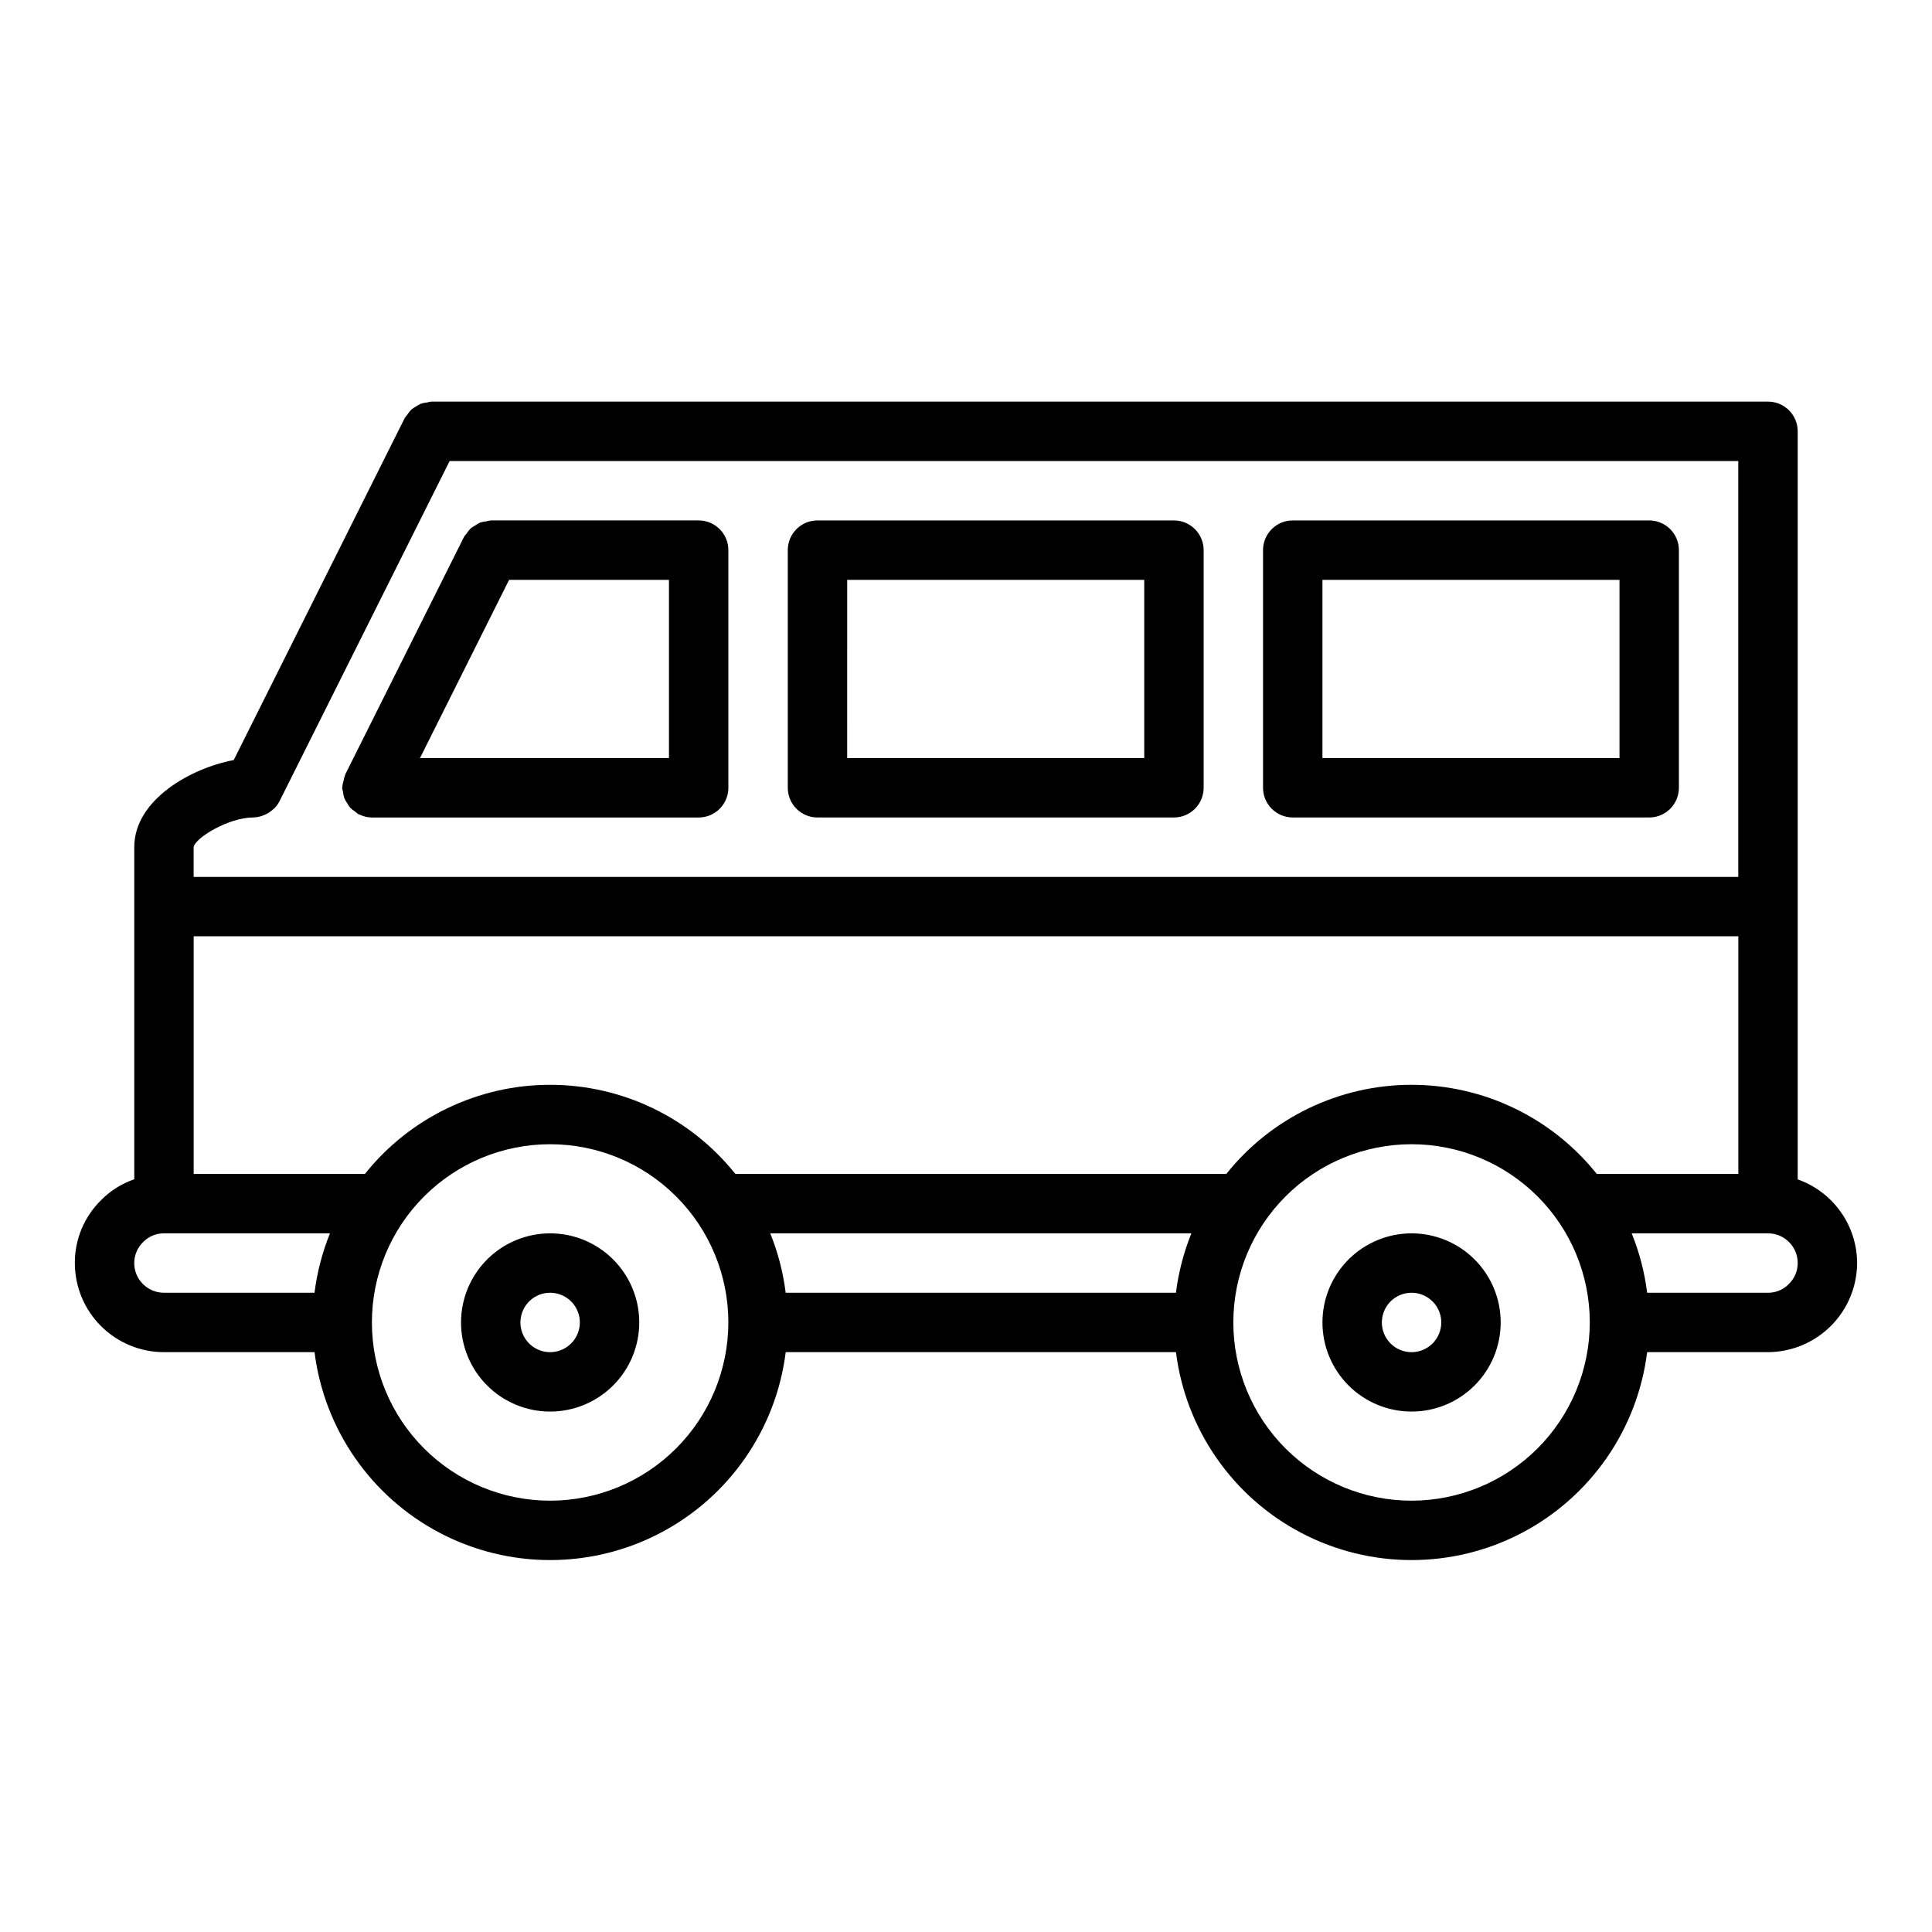
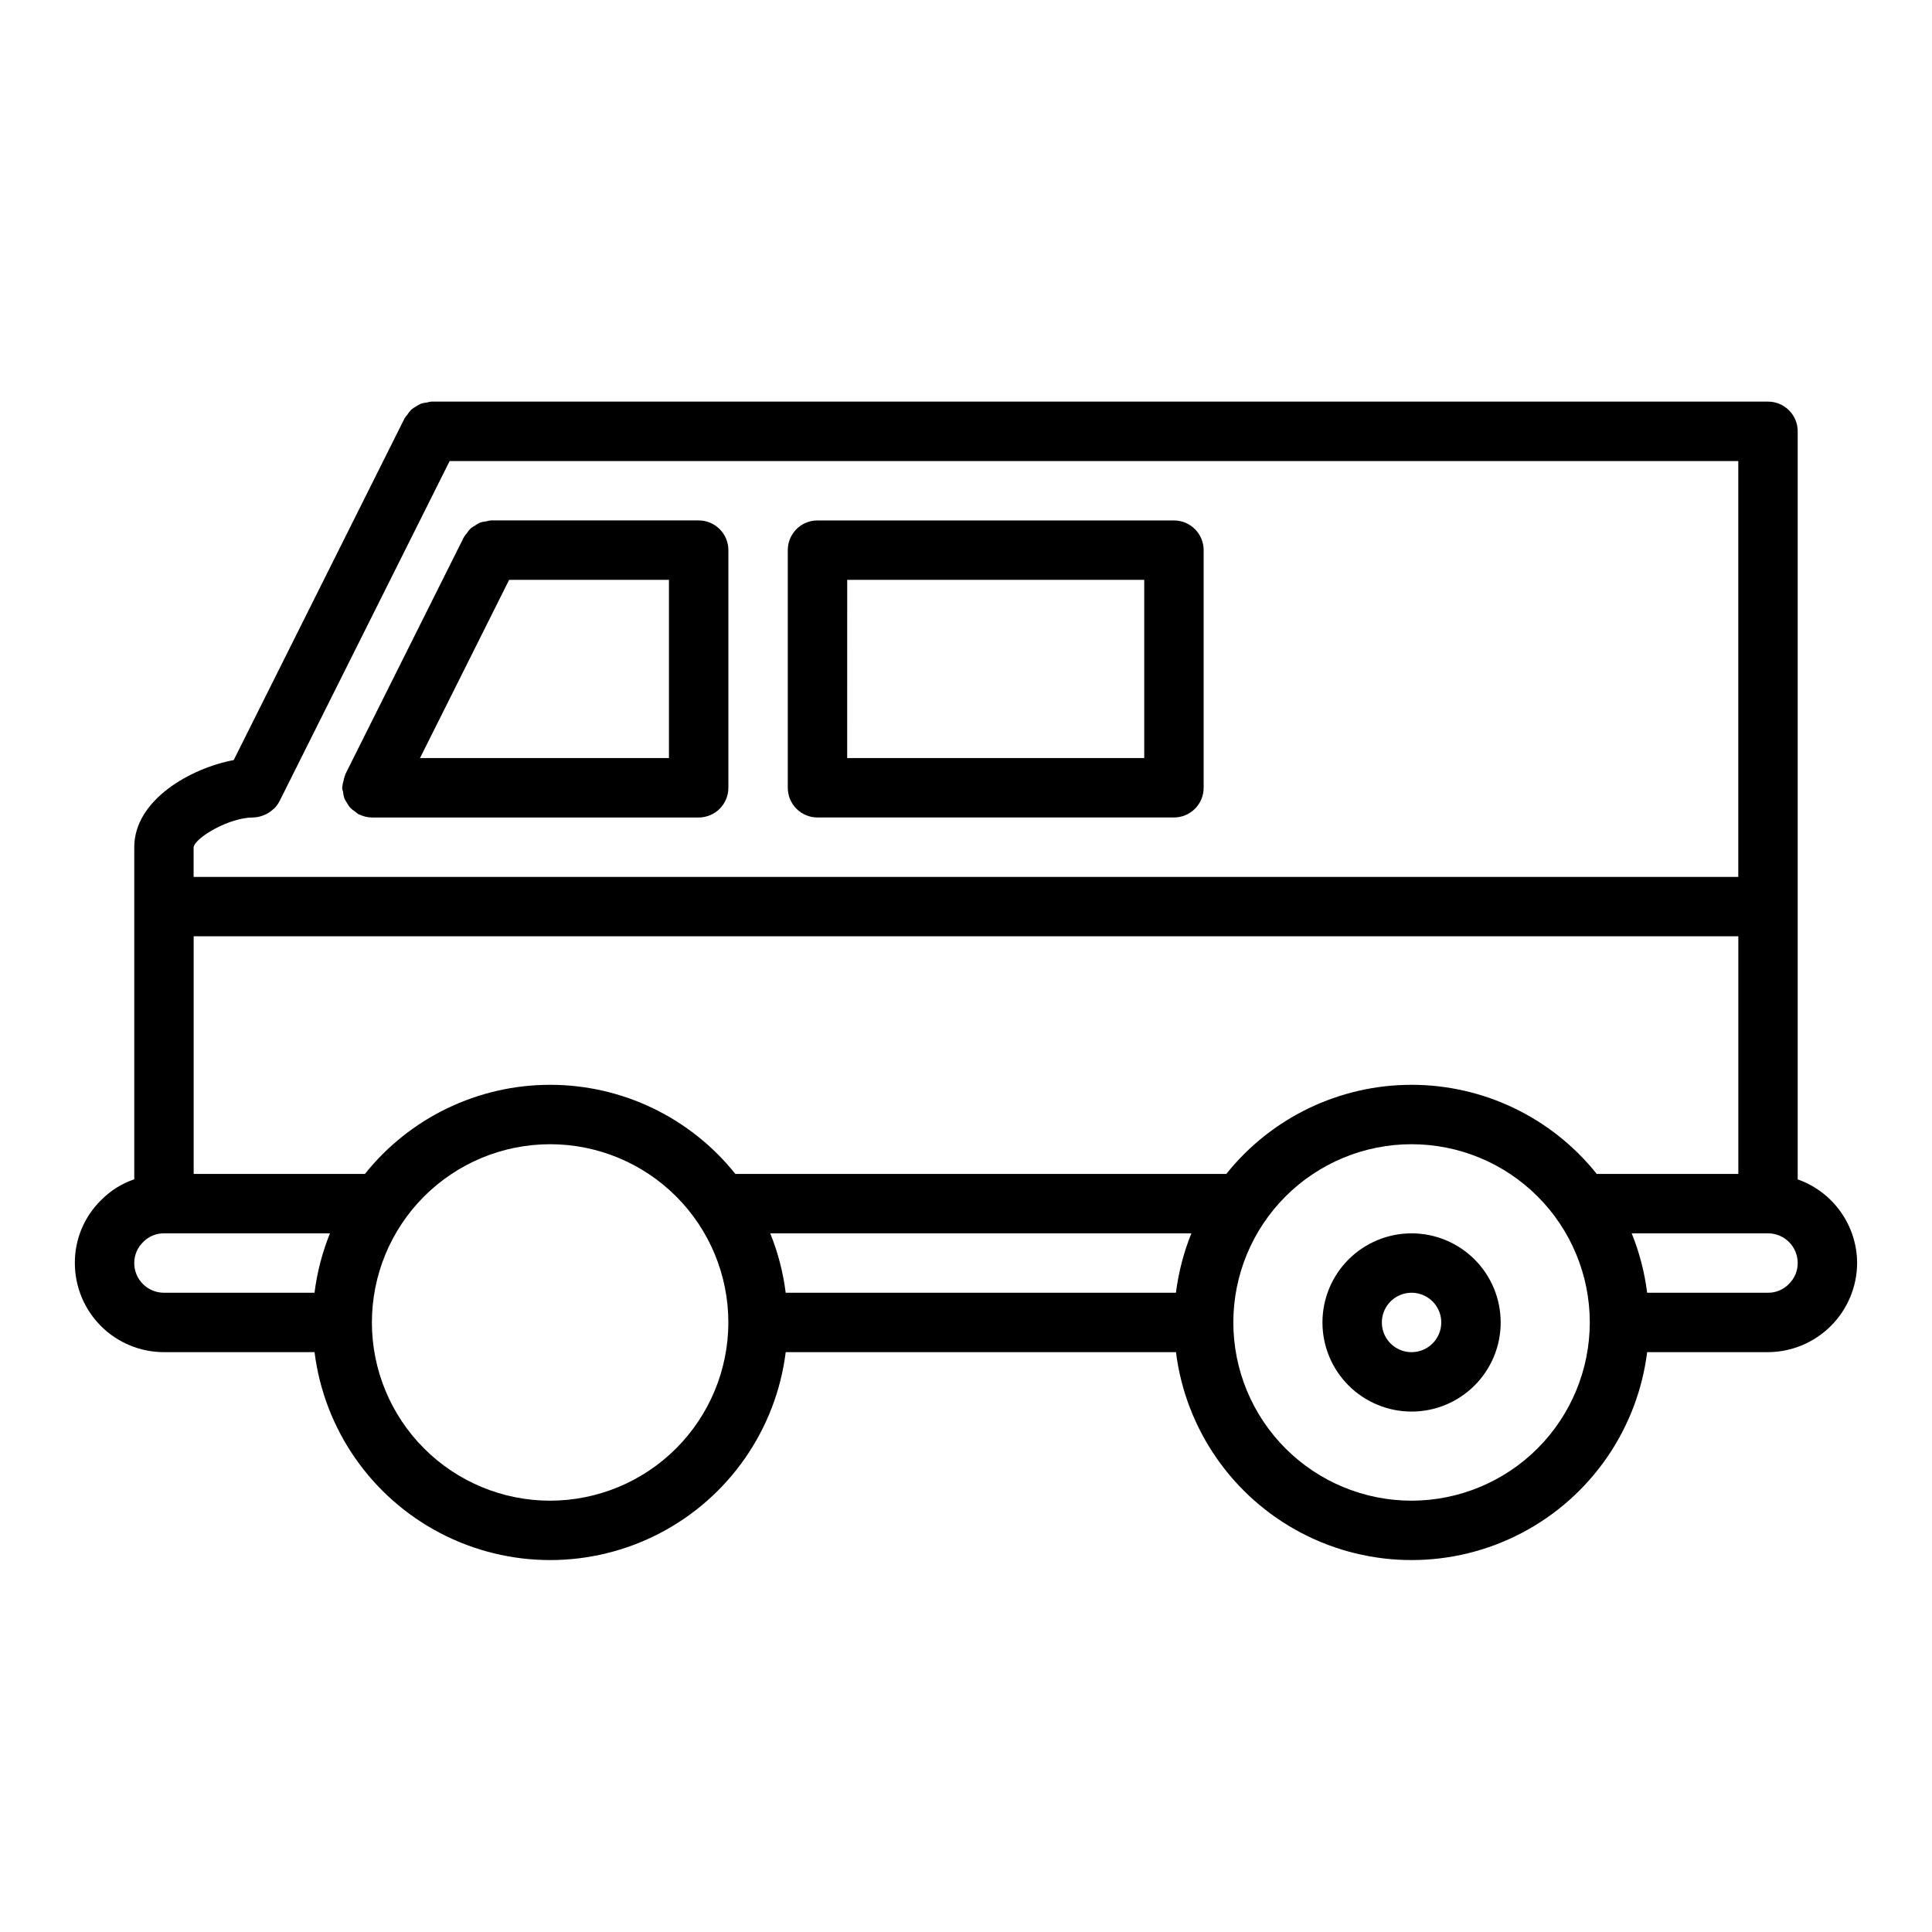
<svg xmlns="http://www.w3.org/2000/svg" fill="#000000" width="800px" height="800px" version="1.1" viewBox="144 144 512 512">
  <g>
    <path d="m620.41 456.55v-198.25c0-2.086-0.828-4.09-2.305-5.566s-3.477-2.305-5.566-2.305h-354.24c-0.383 0.047-0.762 0.125-1.133 0.23-0.551 0.051-1.094 0.16-1.621 0.328-0.461 0.203-0.902 0.449-1.316 0.742-0.438 0.234-0.852 0.512-1.234 0.832-0.395 0.402-0.742 0.848-1.039 1.324-0.254 0.281-0.488 0.582-0.699 0.898l-45.32 90.645c-11.281 2.102-26.355 10.484-26.355 23.082v88.016c-3.289 1.117-6.277 2.984-8.723 5.457-4.519 4.391-7.055 10.434-7.023 16.734 0 6.262 2.488 12.27 6.918 16.699 4.43 4.43 10.438 6.918 16.699 6.918h39.902c2.566 20.461 14.992 38.367 33.266 47.93 18.27 9.559 40.066 9.559 58.34 0 18.27-9.562 30.699-27.469 33.262-47.93h103.42c2.566 20.461 14.992 38.367 33.266 47.93 18.27 9.559 40.066 9.559 58.34 0 18.27-9.562 30.699-27.469 33.262-47.93h32.031c6.254-0.031 12.242-2.531 16.664-6.953 4.422-4.422 6.922-10.41 6.953-16.664-0.02-4.867-1.543-9.609-4.363-13.578-2.816-3.965-6.793-6.969-11.383-8.59zm-53.254-1.449c-11.918-14.926-29.98-23.617-49.082-23.617s-37.164 8.691-49.082 23.617h-130.12c-11.918-14.926-29.98-23.617-49.082-23.617-19.098 0-37.164 8.691-49.082 23.617h-45.383v-62.977h409.35v62.977zm-111.52 31.488h-103.42c-0.676-5.402-2.051-10.695-4.094-15.742h111.61c-2.043 5.047-3.418 10.34-4.094 15.742zm-244.57-125.95c0.922-0.023 1.832-0.207 2.691-0.543 0.242-0.094 0.465-0.188 0.691-0.301v0.004c0.68-0.332 1.309-0.754 1.867-1.262 0.117-0.109 0.25-0.18 0.363-0.293v0.004c0.57-0.578 1.047-1.238 1.418-1.961l45.066-90.109h341.5v110.21h-409.35v-7.871c0.395-2.512 9.355-7.875 15.746-7.875zm-31.488 118.08c-0.004-2.121 0.867-4.152 2.41-5.613 1.441-1.461 3.41-2.273 5.461-2.258h43.996c-2.039 5.047-3.418 10.34-4.094 15.742h-39.902c-4.348 0-7.871-3.523-7.871-7.871zm110.21 62.977c-12.527 0-24.539-4.977-33.398-13.836-8.855-8.855-13.832-20.871-13.832-33.398 0-12.523 4.977-24.539 13.832-33.395 8.859-8.859 20.871-13.836 33.398-13.836 12.527 0 24.543 4.977 33.398 13.836 8.859 8.855 13.836 20.871 13.836 33.395-0.012 12.523-4.992 24.531-13.848 33.387-8.855 8.855-20.863 13.836-33.387 13.848zm228.29 0c-12.527 0-24.539-4.977-33.398-13.836-8.855-8.855-13.832-20.871-13.832-33.398 0-12.523 4.977-24.539 13.832-33.395 8.859-8.859 20.871-13.836 33.398-13.836s24.543 4.977 33.398 13.836c8.859 8.855 13.836 20.871 13.836 33.395-0.016 12.523-4.996 24.531-13.848 33.387-8.855 8.855-20.863 13.836-33.387 13.848zm99.926-57.363h0.004c-1.441 1.461-3.414 2.273-5.465 2.258h-32.031c-0.676-5.402-2.051-10.695-4.094-15.742h36.125c2.09 0 4.09 0.828 5.566 2.305 1.477 1.477 2.305 3.481 2.305 5.566 0.008 2.121-0.867 4.152-2.406 5.613z" />
    <path d="m234.91 353.86c0.051 0.566 0.164 1.129 0.34 1.672 0.199 0.453 0.441 0.887 0.73 1.289 0.234 0.449 0.516 0.867 0.844 1.25 0.398 0.395 0.84 0.738 1.312 1.031 0.285 0.258 0.59 0.496 0.906 0.711 0.07 0 0.148 0 0.219 0.047 1.012 0.496 2.121 0.762 3.246 0.785h86.645c2.09 0 4.094-0.828 5.566-2.305 1.477-1.477 2.309-3.477 2.309-5.566v-62.984c0-2.086-0.832-4.09-2.309-5.566-1.473-1.477-3.477-2.305-5.566-2.305h-55.102c-0.406 0.051-0.805 0.129-1.199 0.246-0.531 0.047-1.059 0.148-1.574 0.305-0.473 0.219-0.926 0.484-1.352 0.789-0.426 0.223-0.832 0.484-1.207 0.785-0.391 0.402-0.738 0.848-1.039 1.324-0.254 0.281-0.488 0.582-0.699 0.895l-31.488 62.977c0 0.07 0 0.156-0.062 0.234v0.004c-0.184 0.484-0.316 0.984-0.402 1.496-0.16 0.512-0.266 1.039-0.312 1.574 0 0.086-0.047 0.148-0.047 0.234 0.051 0.367 0.133 0.727 0.242 1.078zm20.391-8.965 23.617-47.23h42.363v47.23z" />
    <path d="m360.64 360.64h94.465c2.09 0 4.09-0.828 5.566-2.305 1.477-1.477 2.309-3.477 2.309-5.566v-62.977c0-2.086-0.832-4.09-2.309-5.566-1.477-1.477-3.477-2.305-5.566-2.305h-94.465c-4.348 0-7.871 3.523-7.871 7.871v62.977c0 2.09 0.832 4.09 2.305 5.566 1.477 1.477 3.481 2.305 5.566 2.305zm7.871-15.742 0.004-47.23h78.719v47.23z" />
-     <path d="m486.59 360.64h94.465c2.09 0 4.09-0.828 5.566-2.305 1.477-1.477 2.305-3.477 2.305-5.566v-62.977c0-2.086-0.828-4.09-2.305-5.566-1.477-1.477-3.477-2.305-5.566-2.305h-94.465c-4.348 0-7.871 3.523-7.871 7.871v62.977c0 2.09 0.828 4.09 2.305 5.566 1.477 1.477 3.481 2.305 5.566 2.305zm7.871-15.742v-47.23h78.723v47.23z" />
-     <path d="m289.79 470.85c-6.262 0-12.27 2.488-16.699 6.918-4.426 4.426-6.914 10.434-6.914 16.695 0 6.266 2.488 12.273 6.914 16.699 4.43 4.43 10.438 6.918 16.699 6.918 6.266 0 12.27-2.488 16.699-6.918 4.43-4.426 6.918-10.434 6.918-16.699 0-6.262-2.488-12.27-6.918-16.695-4.43-4.43-10.434-6.918-16.699-6.918zm0 31.488c-3.184 0-6.055-1.918-7.273-4.859-1.215-2.941-0.543-6.328 1.707-8.582 2.254-2.25 5.637-2.922 8.578-1.703 2.945 1.219 4.863 4.086 4.863 7.269 0 2.09-0.832 4.094-2.309 5.566-1.477 1.477-3.477 2.309-5.566 2.309z" />
    <path d="m518.08 470.85c-6.262 0-12.27 2.488-16.699 6.918-4.43 4.426-6.918 10.434-6.918 16.695 0 6.266 2.488 12.273 6.918 16.699 4.43 4.43 10.438 6.918 16.699 6.918 6.266 0 12.27-2.488 16.699-6.918 4.43-4.426 6.918-10.434 6.918-16.699 0-6.262-2.488-12.27-6.918-16.695-4.43-4.43-10.434-6.918-16.699-6.918zm0 31.488c-3.184 0-6.055-1.918-7.273-4.859-1.219-2.941-0.543-6.328 1.707-8.582 2.254-2.25 5.637-2.922 8.578-1.703s4.859 4.086 4.859 7.269c0 2.09-0.828 4.094-2.305 5.566-1.477 1.477-3.477 2.309-5.566 2.309z" />
  </g>
</svg>